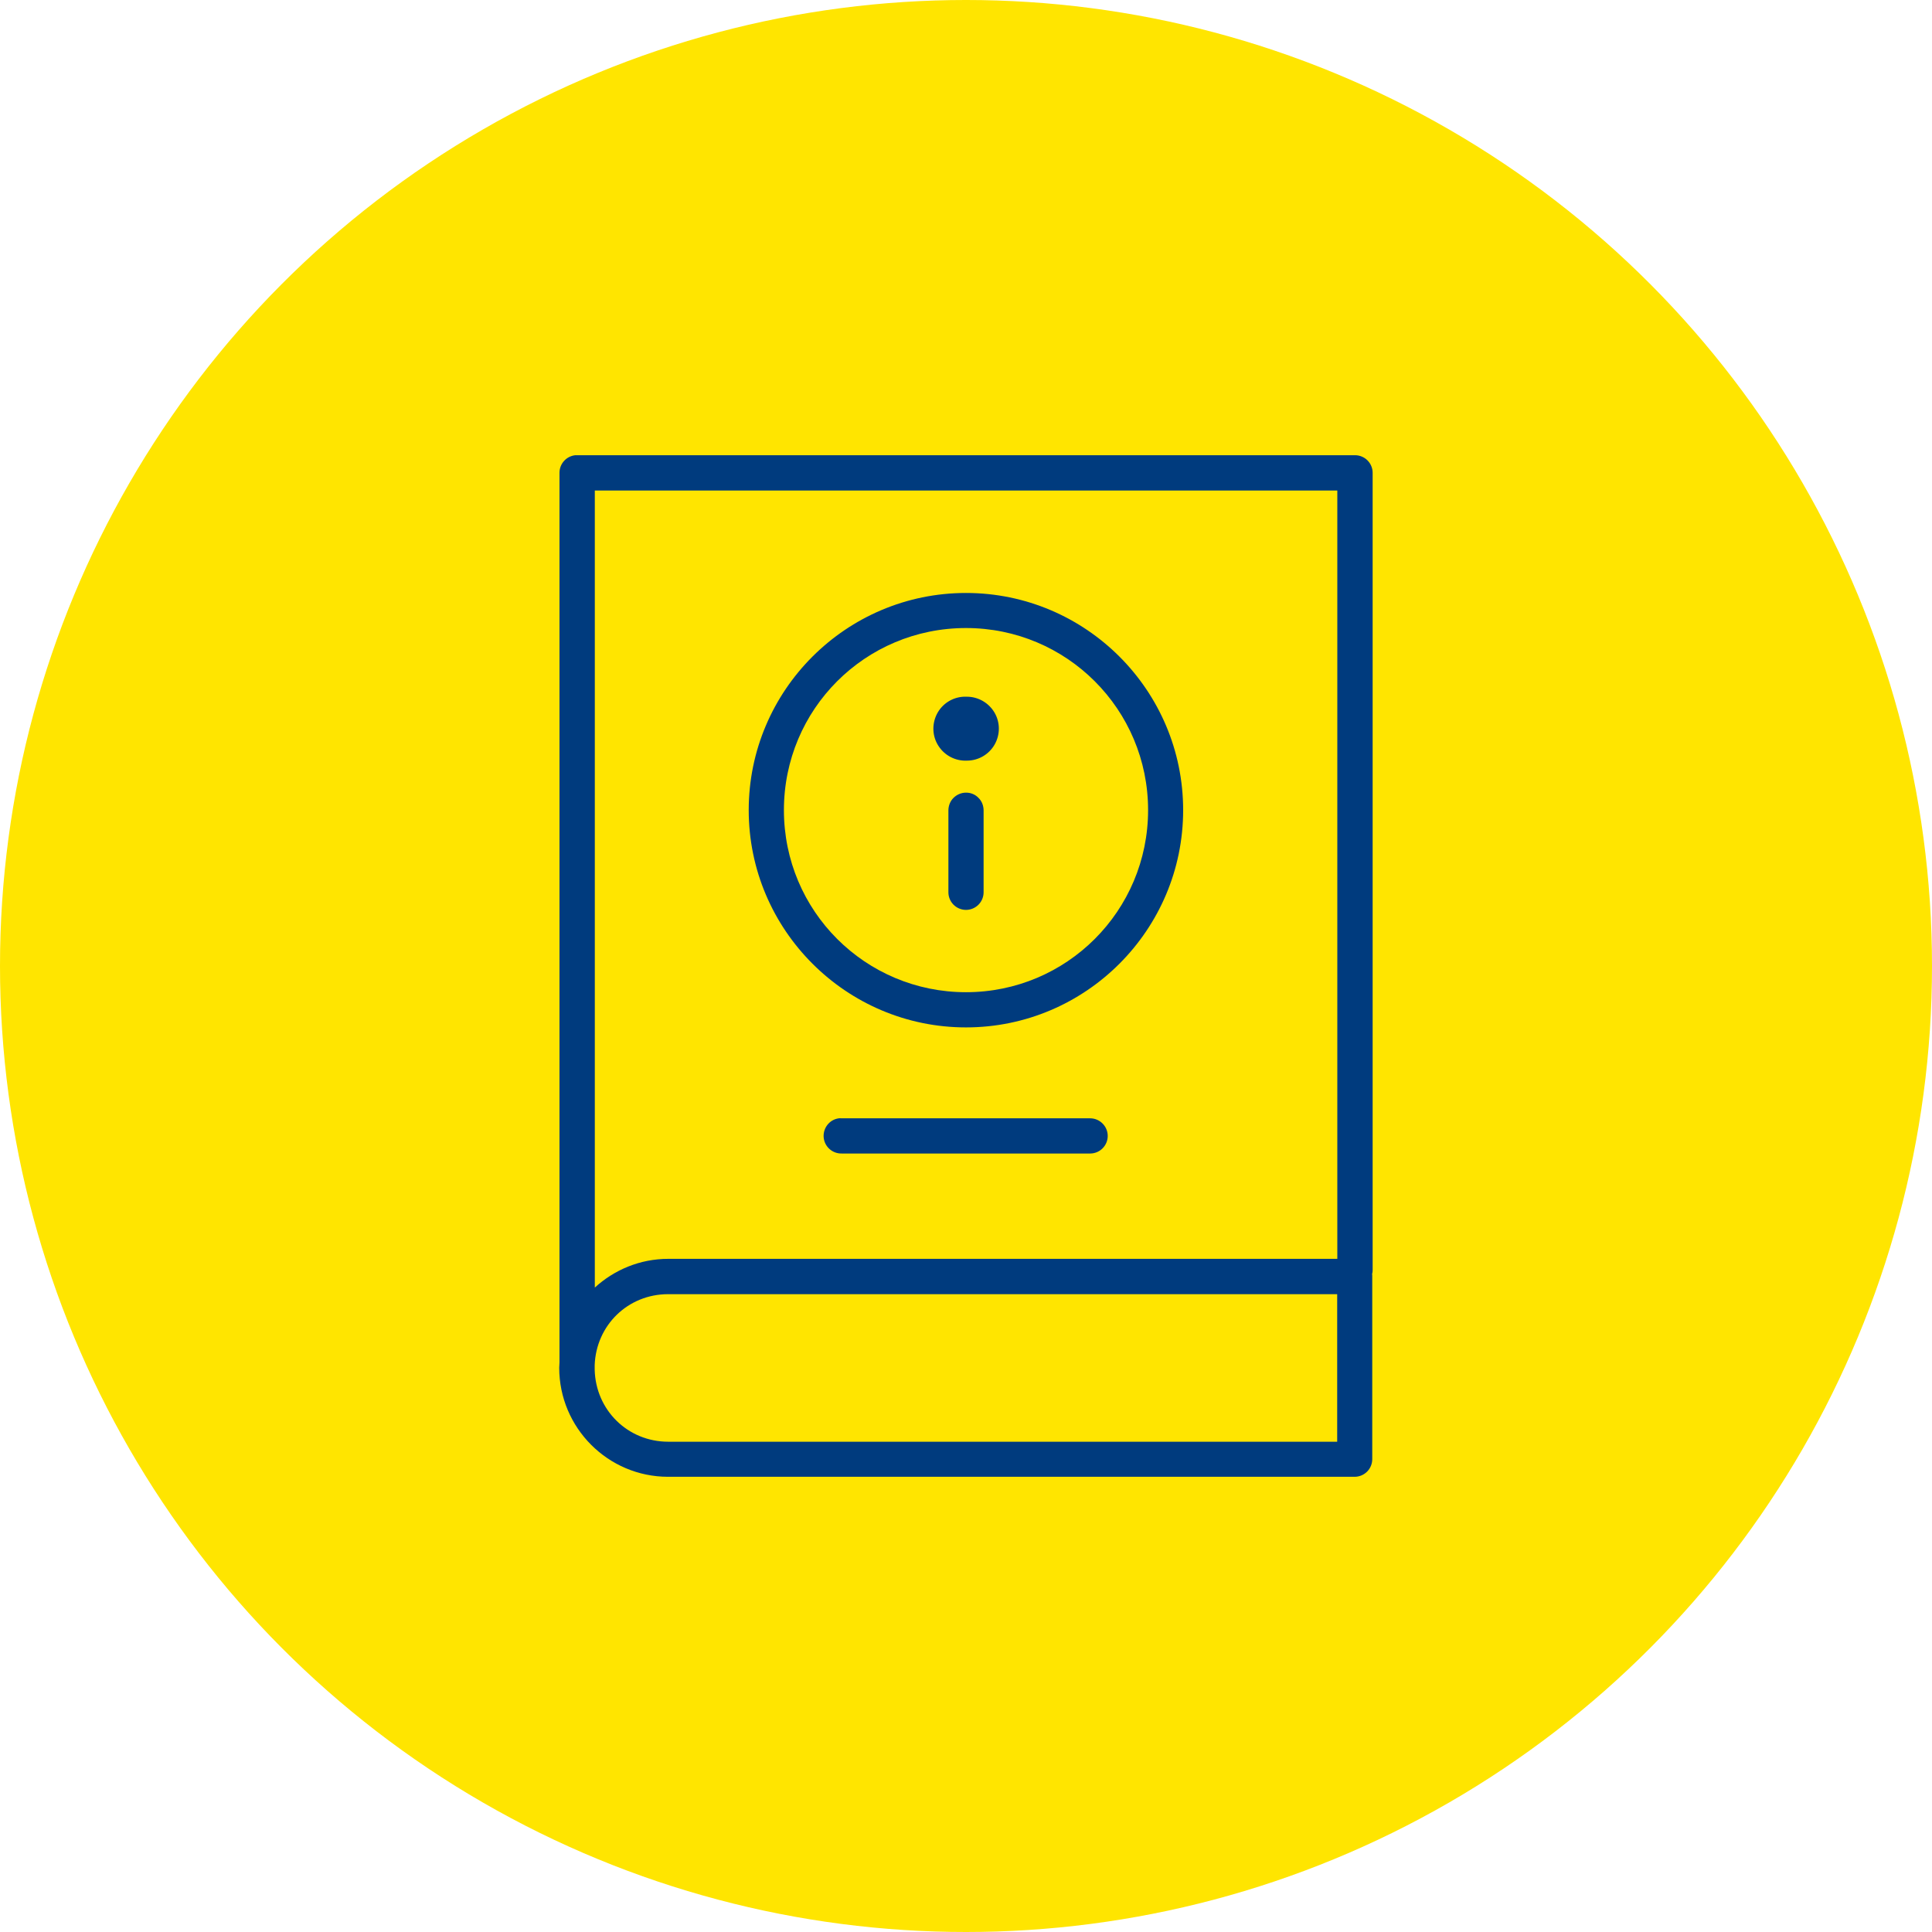
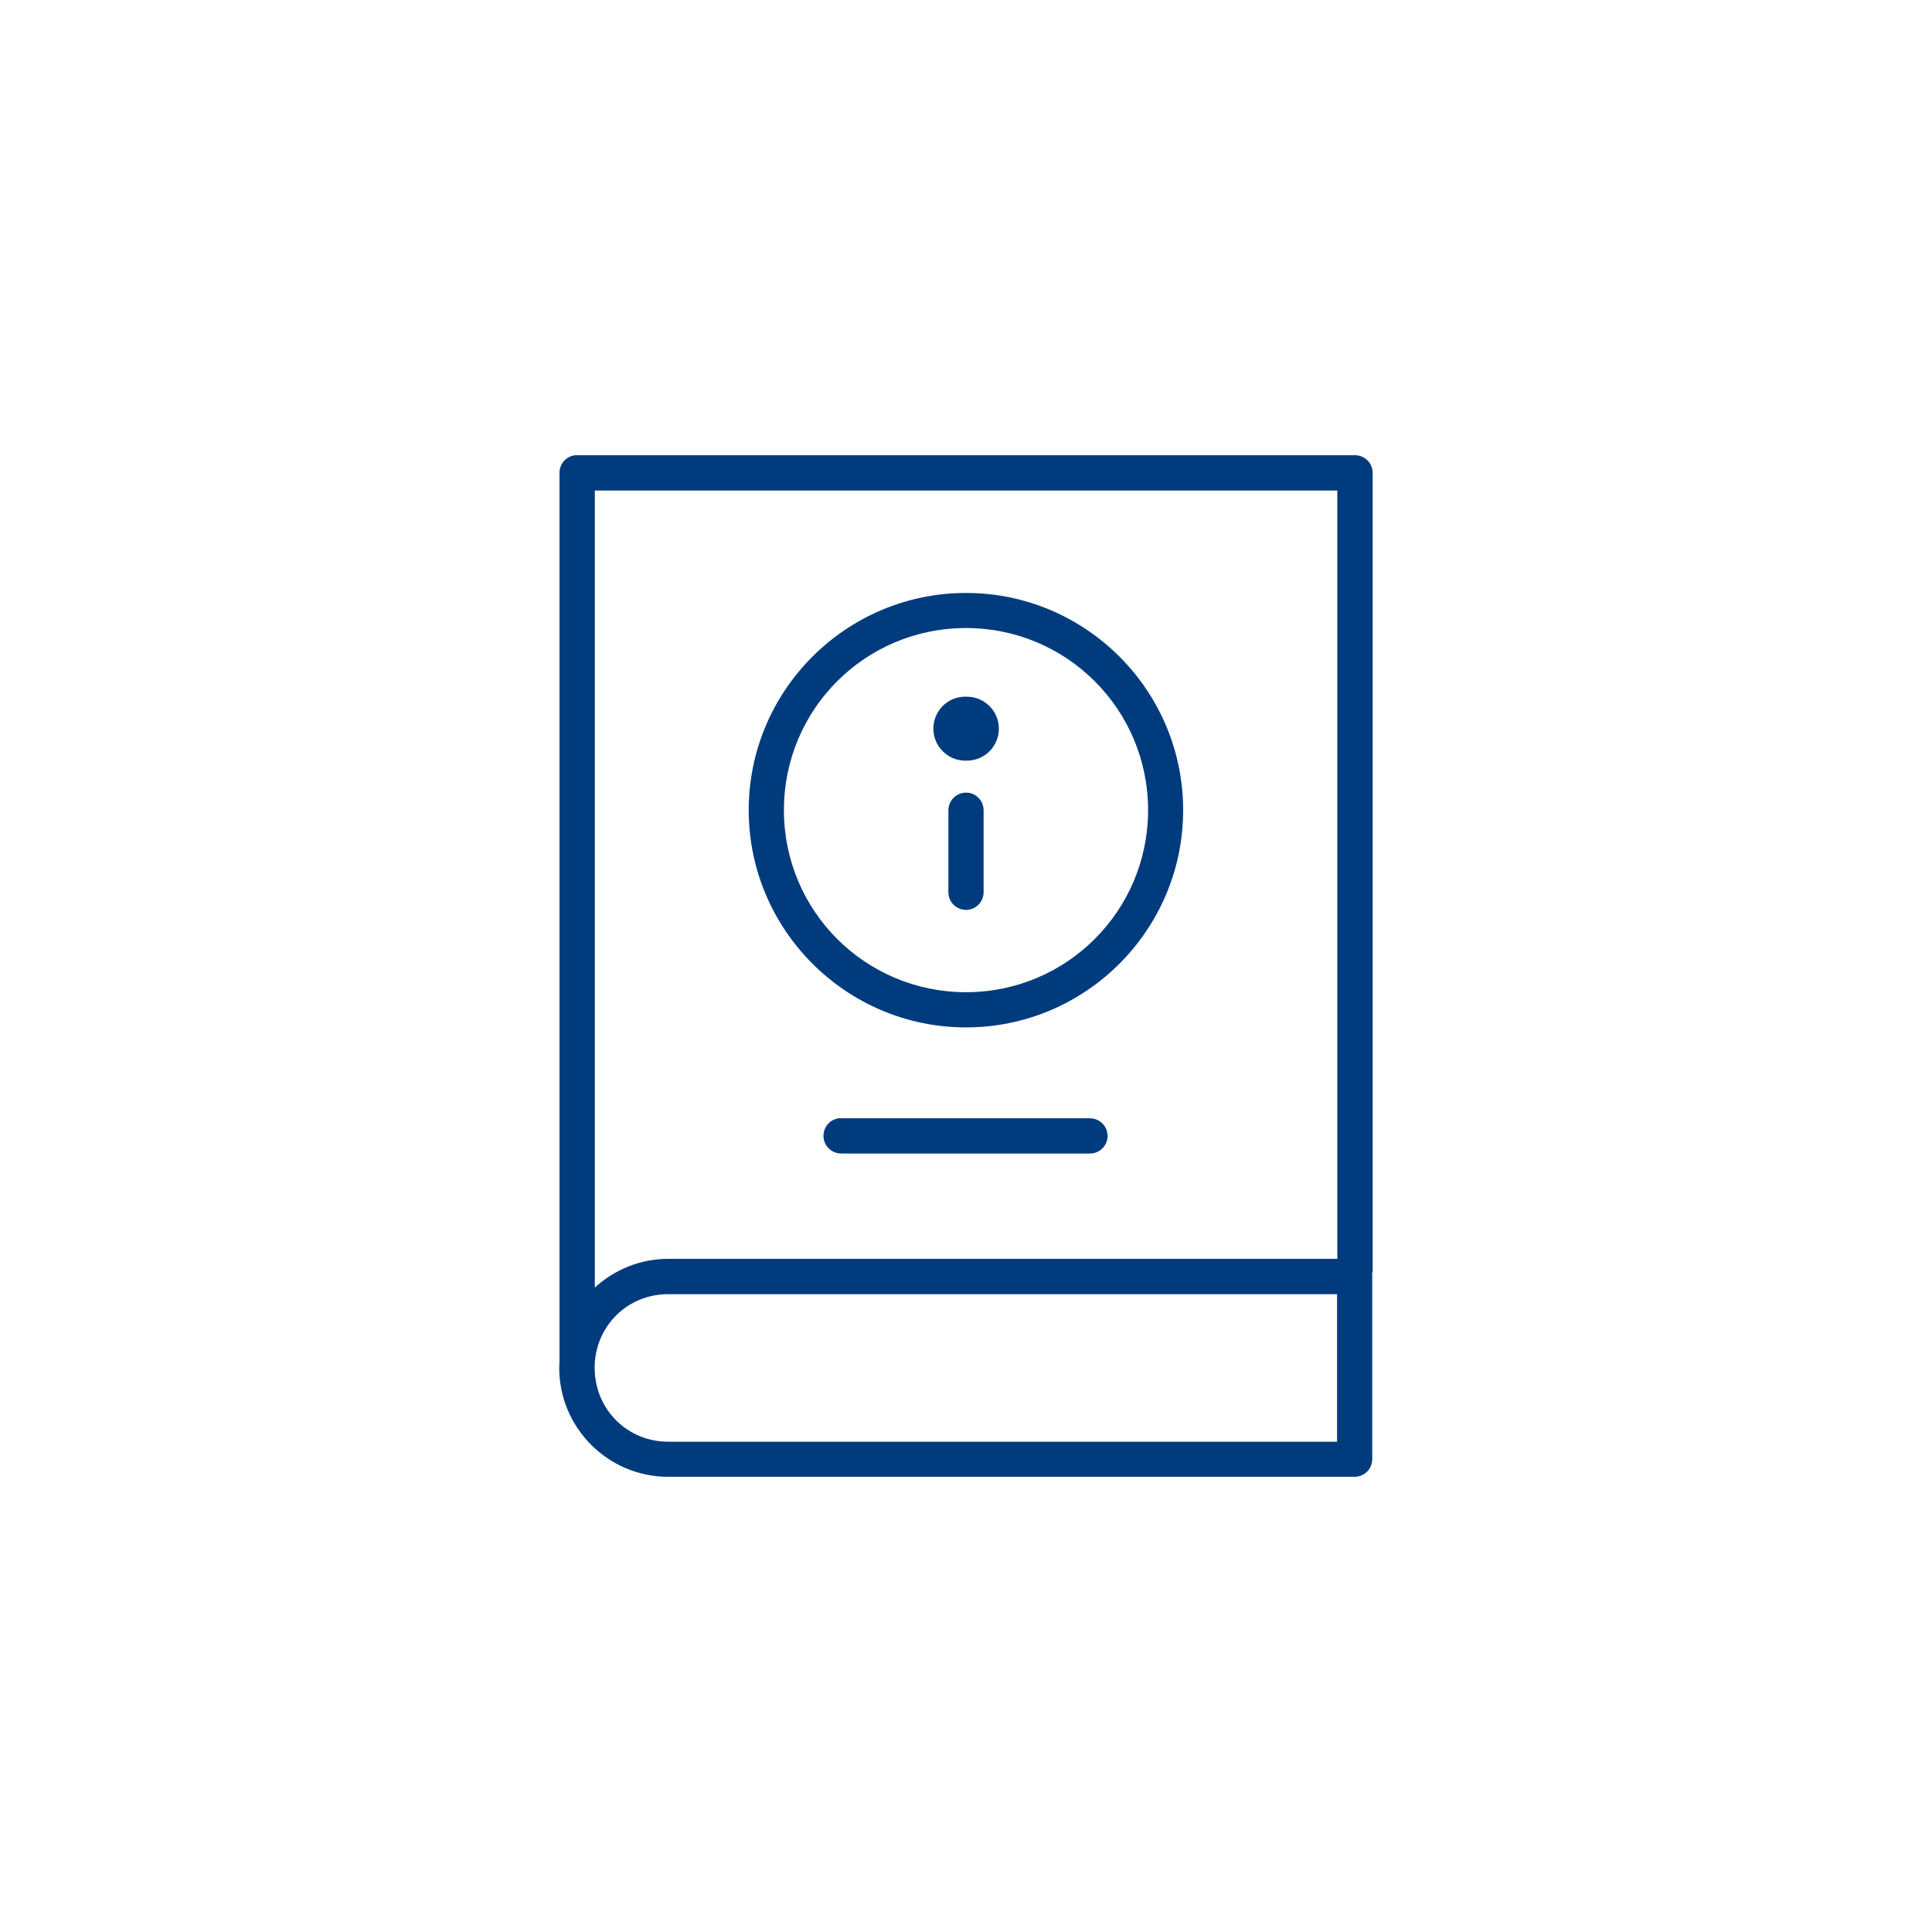
<svg xmlns="http://www.w3.org/2000/svg" id="Layer_2" data-name="Layer 2" viewBox="0 0 146 146">
  <defs>
    <style>
      .cls-1 {
        fill: #003b7e;
      }

      .cls-2 {
        fill: #ffe500;
      }
    </style>
  </defs>
  <g id="Layer_1-2" data-name="Layer 1">
    <g>
-       <circle class="cls-2" cx="73" cy="73" r="73" />
-       <path class="cls-1" d="M43.48,34.4c-.68,.07-1.2,.64-1.2,1.33V102.96c0,.13-.02,.26-.02,.4,0,4.54,3.69,8.24,8.23,8.24h51.88c.35,0,.69-.14,.94-.39,.25-.25,.39-.59,.39-.94h0v-13.8h0c0-.06,0-.13-.01-.19,.03-.1,.04-.21,.04-.31V35.73c0-.35-.14-.69-.39-.94-.25-.25-.59-.39-.94-.39H43.61s-.08,0-.13,0h0Zm1.46,2.67h56.12v58.06H50.5c-2.14,0-4.08,.83-5.55,2.17V37.06Zm28.06,7.74c-9.05,0-16.42,7.36-16.42,16.41s7.37,16.42,16.42,16.42,16.41-7.37,16.41-16.42-7.36-16.41-16.41-16.41h0Zm0,2.65c7.61,0,13.76,6.15,13.76,13.76s-6.15,13.76-13.76,13.76-13.76-6.14-13.76-13.76,6.14-13.76,13.76-13.76Zm-.17,5.19h0c-.86,.04-1.64,.54-2.03,1.31s-.35,1.69,.12,2.41c.47,.73,1.29,1.15,2.15,1.11,.86,0,1.66-.46,2.09-1.21s.43-1.67,0-2.41-1.23-1.21-2.09-1.21c-.08,0-.15,0-.23,0h0Zm.16,7.25h0c-.35,0-.69,.15-.94,.4-.25,.25-.38,.6-.38,.95v6.18c0,.35,.14,.69,.39,.94,.25,.25,.59,.39,.94,.39s.69-.14,.94-.39c.25-.25,.39-.59,.39-.94v-6.18c0-.36-.13-.71-.39-.96-.25-.26-.6-.4-.96-.39h0Zm-9.48,24.6h0c-.74,.03-1.3,.66-1.27,1.4,.04,.74,.66,1.3,1.4,1.27h18.74c.74,0,1.33-.6,1.33-1.33s-.6-1.33-1.33-1.33h-18.74s-.08,0-.13,0h0Zm-13.01,13.3h50.55s0,11.15,0,11.15H50.5c-3.07,0-5.49-2.4-5.56-5.45,0-.04,0-.09,0-.13v-.21c.11-3.01,2.51-5.36,5.55-5.36h0Z" />
+       <path class="cls-1" d="M43.48,34.4c-.68,.07-1.2,.64-1.2,1.33V102.96c0,.13-.02,.26-.02,.4,0,4.54,3.69,8.24,8.23,8.24h51.88c.35,0,.69-.14,.94-.39,.25-.25,.39-.59,.39-.94h0v-13.8h0c0-.06,0-.13-.01-.19,.03-.1,.04-.21,.04-.31V35.73c0-.35-.14-.69-.39-.94-.25-.25-.59-.39-.94-.39H43.61s-.08,0-.13,0h0Zm1.46,2.67h56.12v58.06H50.5c-2.14,0-4.08,.83-5.55,2.17V37.06Zm28.06,7.74c-9.05,0-16.42,7.36-16.42,16.41s7.37,16.42,16.42,16.42,16.41-7.37,16.41-16.42-7.36-16.41-16.41-16.41h0Zm0,2.65c7.61,0,13.76,6.15,13.76,13.76s-6.15,13.76-13.76,13.76-13.76-6.14-13.76-13.76,6.14-13.76,13.76-13.76Zm-.17,5.19h0c-.86,.04-1.64,.54-2.03,1.31s-.35,1.69,.12,2.41c.47,.73,1.29,1.15,2.15,1.11,.86,0,1.66-.46,2.09-1.21s.43-1.67,0-2.41-1.23-1.21-2.09-1.21c-.08,0-.15,0-.23,0h0Zm.16,7.25h0c-.35,0-.69,.15-.94,.4-.25,.25-.38,.6-.38,.95v6.18c0,.35,.14,.69,.39,.94,.25,.25,.59,.39,.94,.39s.69-.14,.94-.39c.25-.25,.39-.59,.39-.94v-6.18c0-.36-.13-.71-.39-.96-.25-.26-.6-.4-.96-.39h0m-9.48,24.6h0c-.74,.03-1.3,.66-1.27,1.4,.04,.74,.66,1.3,1.4,1.27h18.74c.74,0,1.33-.6,1.33-1.33s-.6-1.33-1.33-1.33h-18.74s-.08,0-.13,0h0Zm-13.01,13.3h50.55s0,11.15,0,11.15H50.5c-3.07,0-5.49-2.4-5.56-5.45,0-.04,0-.09,0-.13v-.21c.11-3.01,2.51-5.36,5.55-5.36h0Z" />
    </g>
  </g>
</svg>